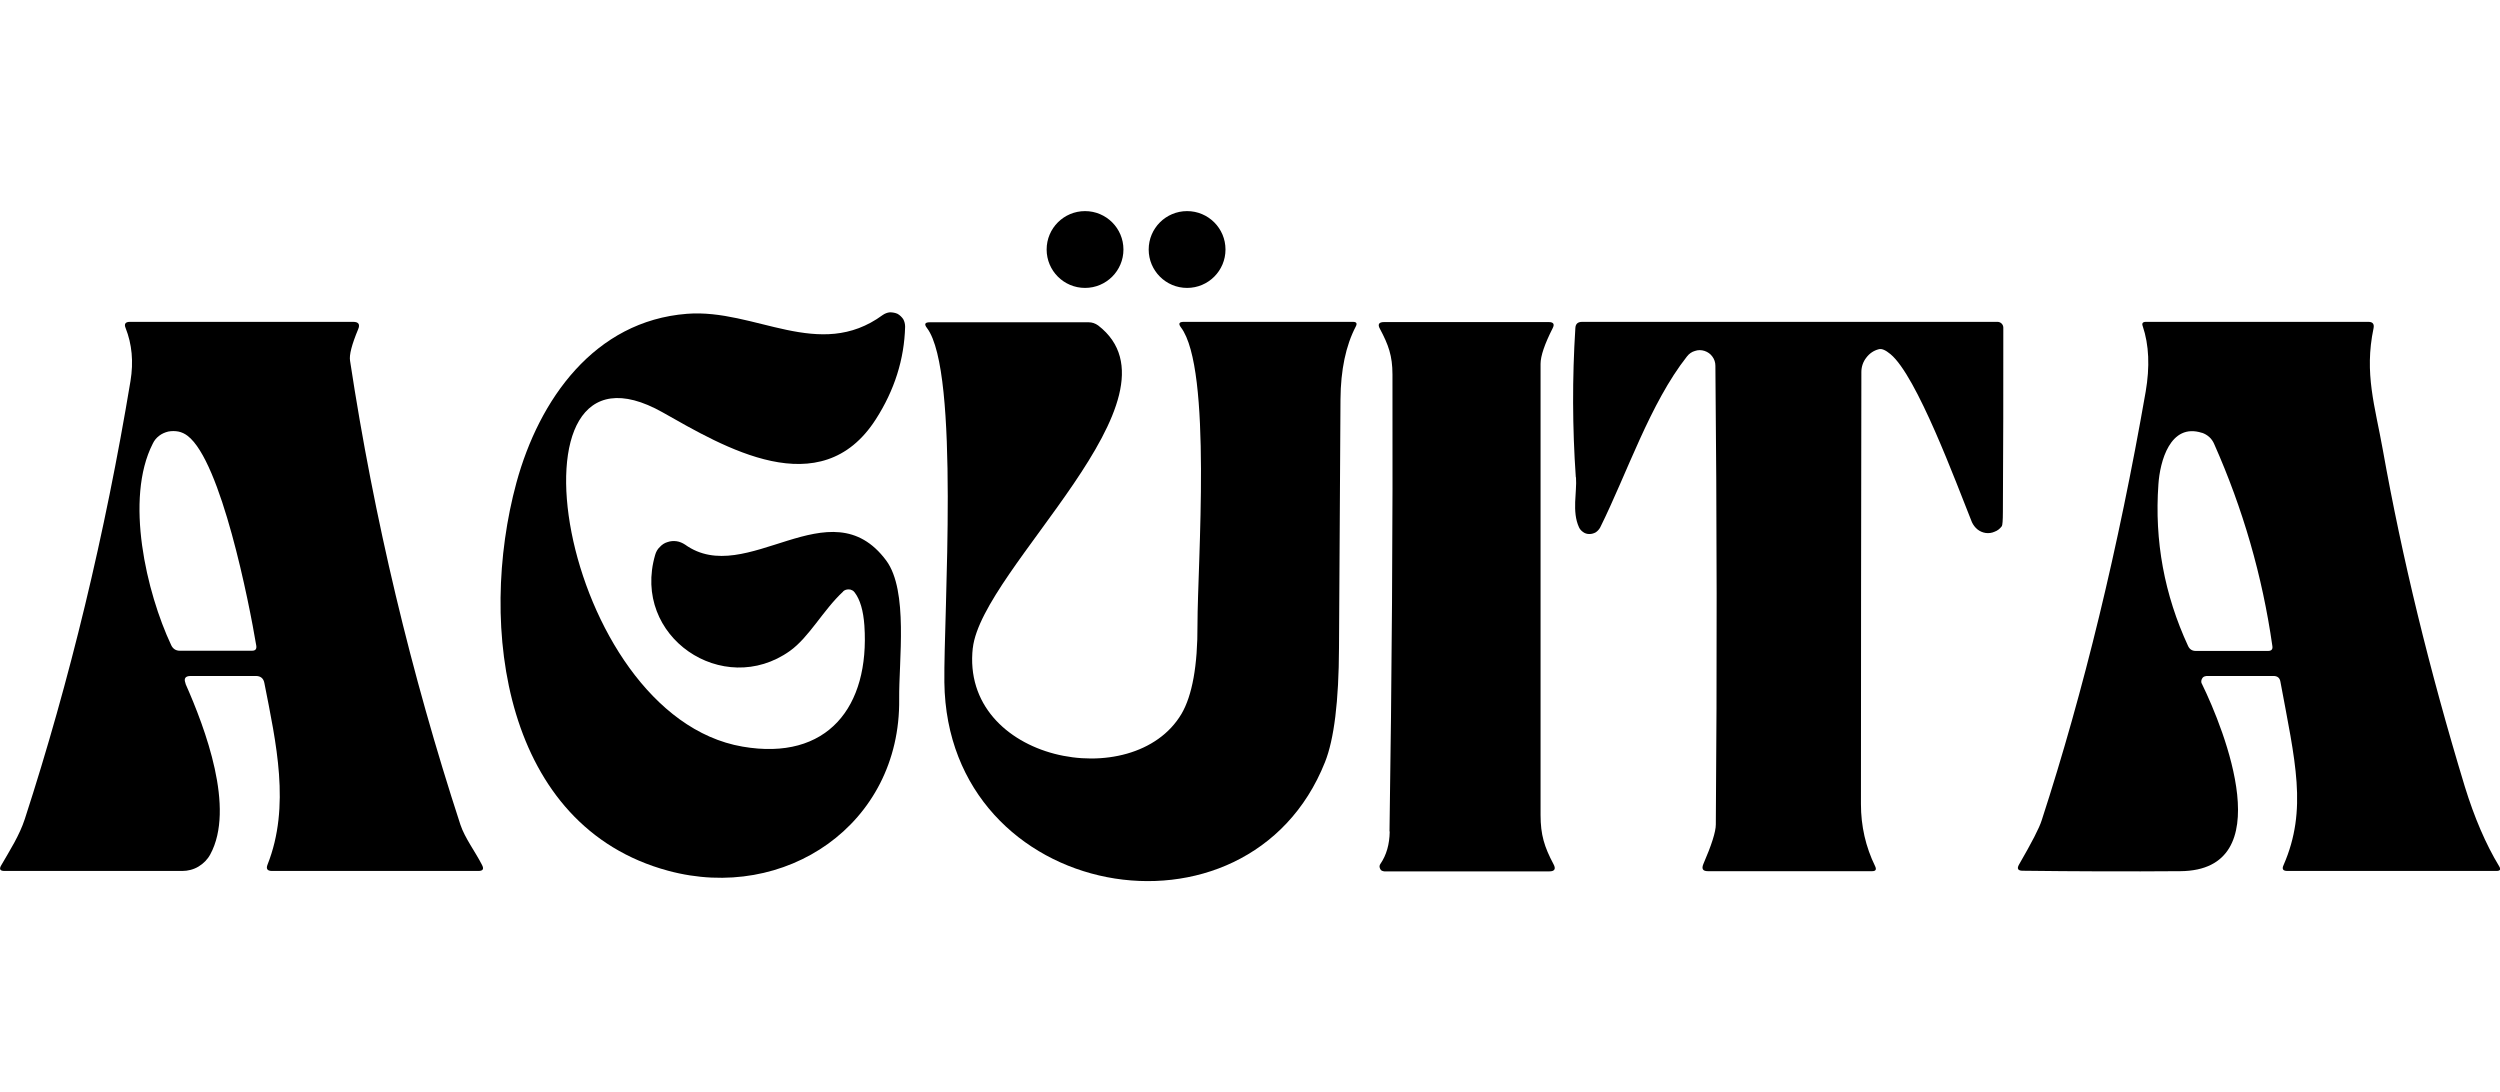
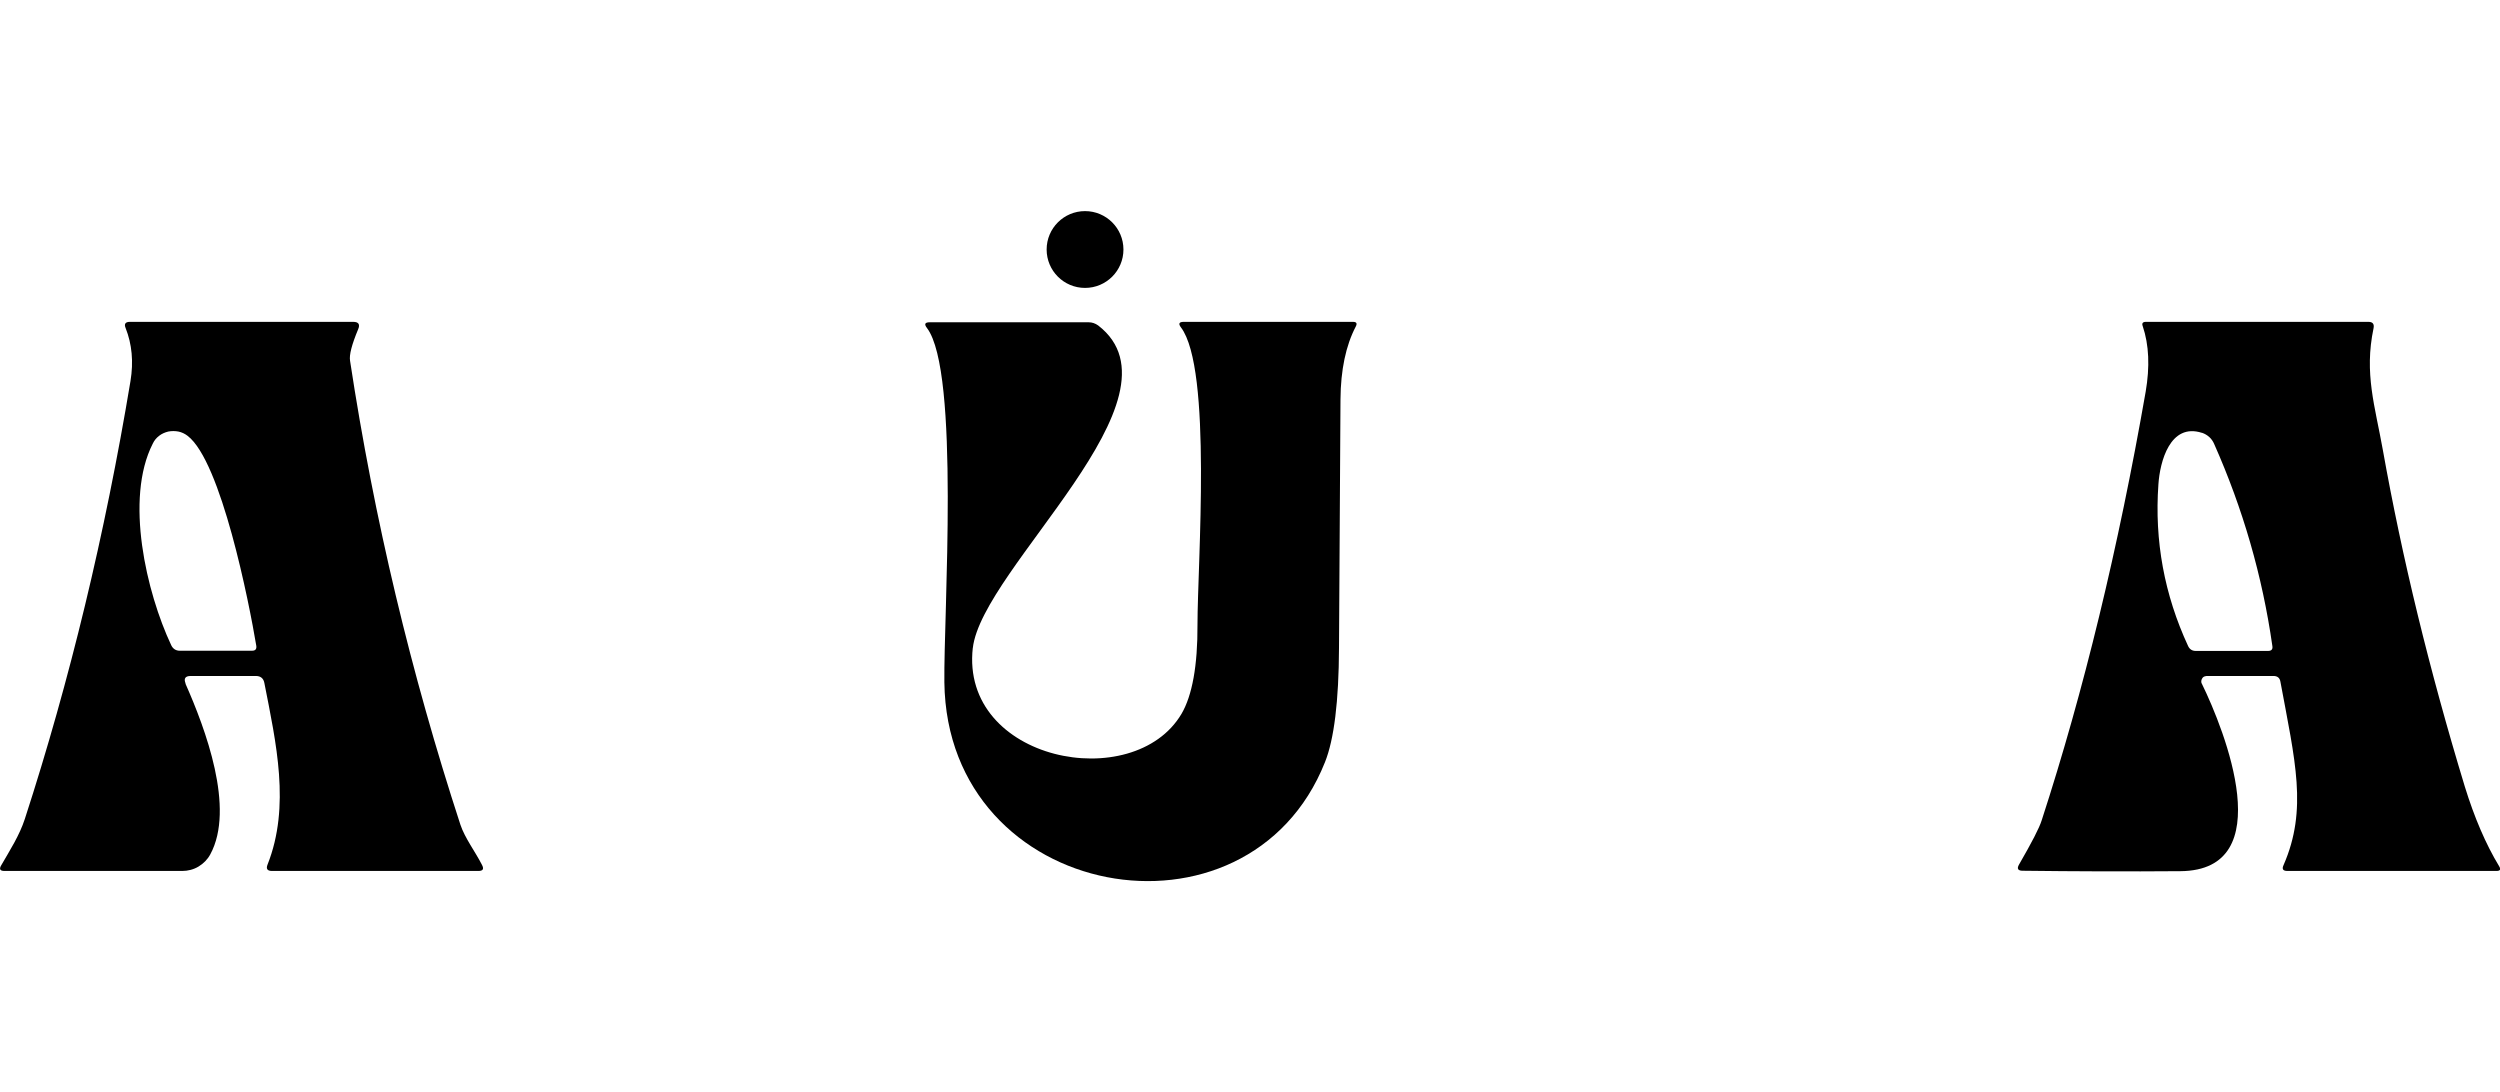
<svg xmlns="http://www.w3.org/2000/svg" id="Grupo_43" data-name="Grupo 43" viewBox="0 0 117.83 51.47">
  <path d="M51.14,13.57c1,0,1.81-.81,1.81-1.81s-.81-1.81-1.81-1.81-1.81.81-1.81,1.81.81,1.81,1.81,1.81Z" />
-   <path d="M55.95,13.57c1,0,1.81-.81,1.81-1.81s-.81-1.81-1.81-1.81-1.81.81-1.81,1.81.81,1.81,1.81,1.81Z" />
-   <path d="M39.74,27.88c-.94.87-1.6,2.15-2.51,2.8-3.14,2.24-7.48-.66-6.35-4.53.04-.14.11-.27.22-.37.1-.11.22-.19.36-.23.14-.05.29-.06.43-.04.14.02.28.08.4.16,2.89,2.07,6.83-2.82,9.48.75,1.05,1.42.59,4.71.61,6.53.07,5.92-5.39,9.58-10.89,8.09-7.74-2.09-8.99-11.51-7.15-18.29,1.07-3.92,3.67-7.62,8.04-7.96,3.21-.25,6.23,2.25,9.22.06.1-.07.22-.12.34-.13.12,0,.25.02.36.07.11.06.2.15.27.25.06.11.09.23.09.36-.04,1.53-.5,2.99-1.38,4.36-2.6,4.06-7.19,1.29-10.04-.32-7.86-4.44-4.87,14.27,3.76,15.75,4,.69,6-1.87,5.74-5.71-.05-.7-.2-1.22-.46-1.56-.03-.04-.07-.08-.12-.1-.05-.03-.1-.04-.15-.04-.05,0-.1,0-.15.02-.05.02-.09.04-.13.08Z" />
  <path d="M103.78,32.23c1.07,2.19,3.7,8.79-1.01,8.83-2.49.02-4.98.01-7.44-.02-.22,0-.28-.1-.17-.29.6-1.04.96-1.73,1.07-2.09,1.98-6.09,3.61-12.82,4.9-20.2.2-1.17.16-2.2-.14-3.09-.05-.13,0-.2.15-.2h10.49c.2,0,.28.1.24.3-.45,2.14.07,3.67.44,5.75.9,5.04,2.18,10.32,3.86,15.85.45,1.46.99,2.72,1.62,3.76.09.15.05.22-.13.22h-9.85c-.21,0-.27-.09-.18-.28,1.14-2.62.54-4.91-.15-8.64-.03-.18-.14-.27-.33-.27h-3.14s-.09.01-.13.03c-.04.02-.07.05-.09.09-.02.04-.04.08-.04.12,0,.04,0,.09.03.13ZM103.78,20.4c-1.5-.48-1.98,1.36-2.05,2.43-.19,2.66.28,5.2,1.4,7.62.07.15.19.23.36.23h3.41c.16,0,.23-.08.2-.24-.47-3.3-1.39-6.47-2.74-9.51-.05-.12-.13-.24-.23-.33-.1-.09-.22-.16-.34-.2Z" />
  <path d="M8.74,32.22c.94,2.12,2.35,5.88,1.17,8.05-.13.24-.32.43-.55.57-.23.14-.5.21-.77.21H.21c-.21,0-.26-.09-.15-.27.41-.71.86-1.41,1.11-2.18,2.12-6.53,3.78-13.42,4.98-20.64.15-.91.07-1.74-.23-2.5-.08-.19-.01-.29.2-.29h10.53c.25,0,.33.12.23.35-.3.72-.43,1.22-.38,1.49,1.13,7.44,2.87,14.72,5.2,21.86.21.63.7,1.27,1.02,1.9.1.19.04.28-.17.28h-9.73c-.22,0-.29-.1-.21-.3,1.09-2.75.4-5.75-.15-8.56-.04-.22-.18-.33-.4-.33h-3.07c-.26,0-.34.12-.24.36ZM8.84,20.54c-.13-.1-.28-.17-.43-.2-.16-.03-.32-.03-.48,0-.16.04-.3.1-.43.2-.13.1-.23.22-.3.37-1.33,2.61-.3,7.01.87,9.5.08.17.22.26.4.26h3.41c.16,0,.22-.08.2-.23-.34-2.05-1.66-8.7-3.24-9.9Z" />
  <path d="M45.85,30.53c-.6,5.35,7.58,6.94,9.84,3.11.5-.86.76-2.26.75-4.21,0-2.83.7-12.05-.78-14-.13-.17-.09-.26.13-.26h7.98c.16,0,.21.07.13.22-.47.9-.71,2.05-.72,3.43-.02,3.91-.05,7.81-.07,11.71-.01,2.52-.23,4.31-.66,5.39-3.62,9.11-17.81,6.6-17.94-3.76-.04-3.16.74-14.65-.82-16.7-.14-.18-.1-.27.13-.27h7.49c.16,0,.31.05.45.15,4.38,3.38-5.49,11.44-5.91,15.21Z" />
-   <path d="M65.49,39.18c.11-7.18.16-14.35.14-21.53,0-.88-.19-1.4-.59-2.15-.12-.21-.05-.32.19-.32h7.77c.22,0,.28.1.18.29-.38.75-.57,1.31-.57,1.68,0,7.08,0,14.17,0,21.26,0,.94.18,1.51.61,2.32.12.22.06.34-.2.34h-7.77s-.08-.01-.12-.03c-.04-.02-.06-.05-.08-.09-.02-.04-.03-.08-.03-.12,0-.04.02-.08.04-.11.29-.42.43-.93.44-1.52Z" />
-   <path d="M74.27,22.48c-.16-2.32-.17-4.66-.02-7.02.01-.2.12-.29.32-.29h19.58c.07,0,.14.03.19.08.05.05.08.12.08.19,0,2.85,0,5.74-.02,8.67,0,.42-.02.65-.05.69-.09.12-.2.21-.34.26-.13.06-.28.08-.42.06-.14-.02-.28-.08-.39-.17s-.2-.21-.26-.34c-.75-1.87-2.6-6.9-3.84-7.92-.23-.19-.41-.27-.55-.23-.24.06-.44.2-.59.4-.15.19-.23.43-.23.67-.01,6.8-.02,13.6-.02,20.37,0,1.03.22,2.01.67,2.93.07.15.03.23-.14.23h-7.75c-.23,0-.3-.11-.21-.33.39-.9.59-1.53.59-1.87.06-7.28.05-14.49-.02-21.62,0-.16-.05-.31-.14-.43-.09-.13-.22-.22-.37-.27-.15-.05-.31-.05-.45,0-.15.04-.28.13-.38.26-1.74,2.21-2.82,5.5-4.09,8.06-.05.09-.12.17-.21.23-.09.05-.19.08-.3.08s-.21-.03-.29-.09c-.09-.06-.16-.14-.2-.23-.34-.74-.09-1.66-.14-2.34Z" />
</svg>